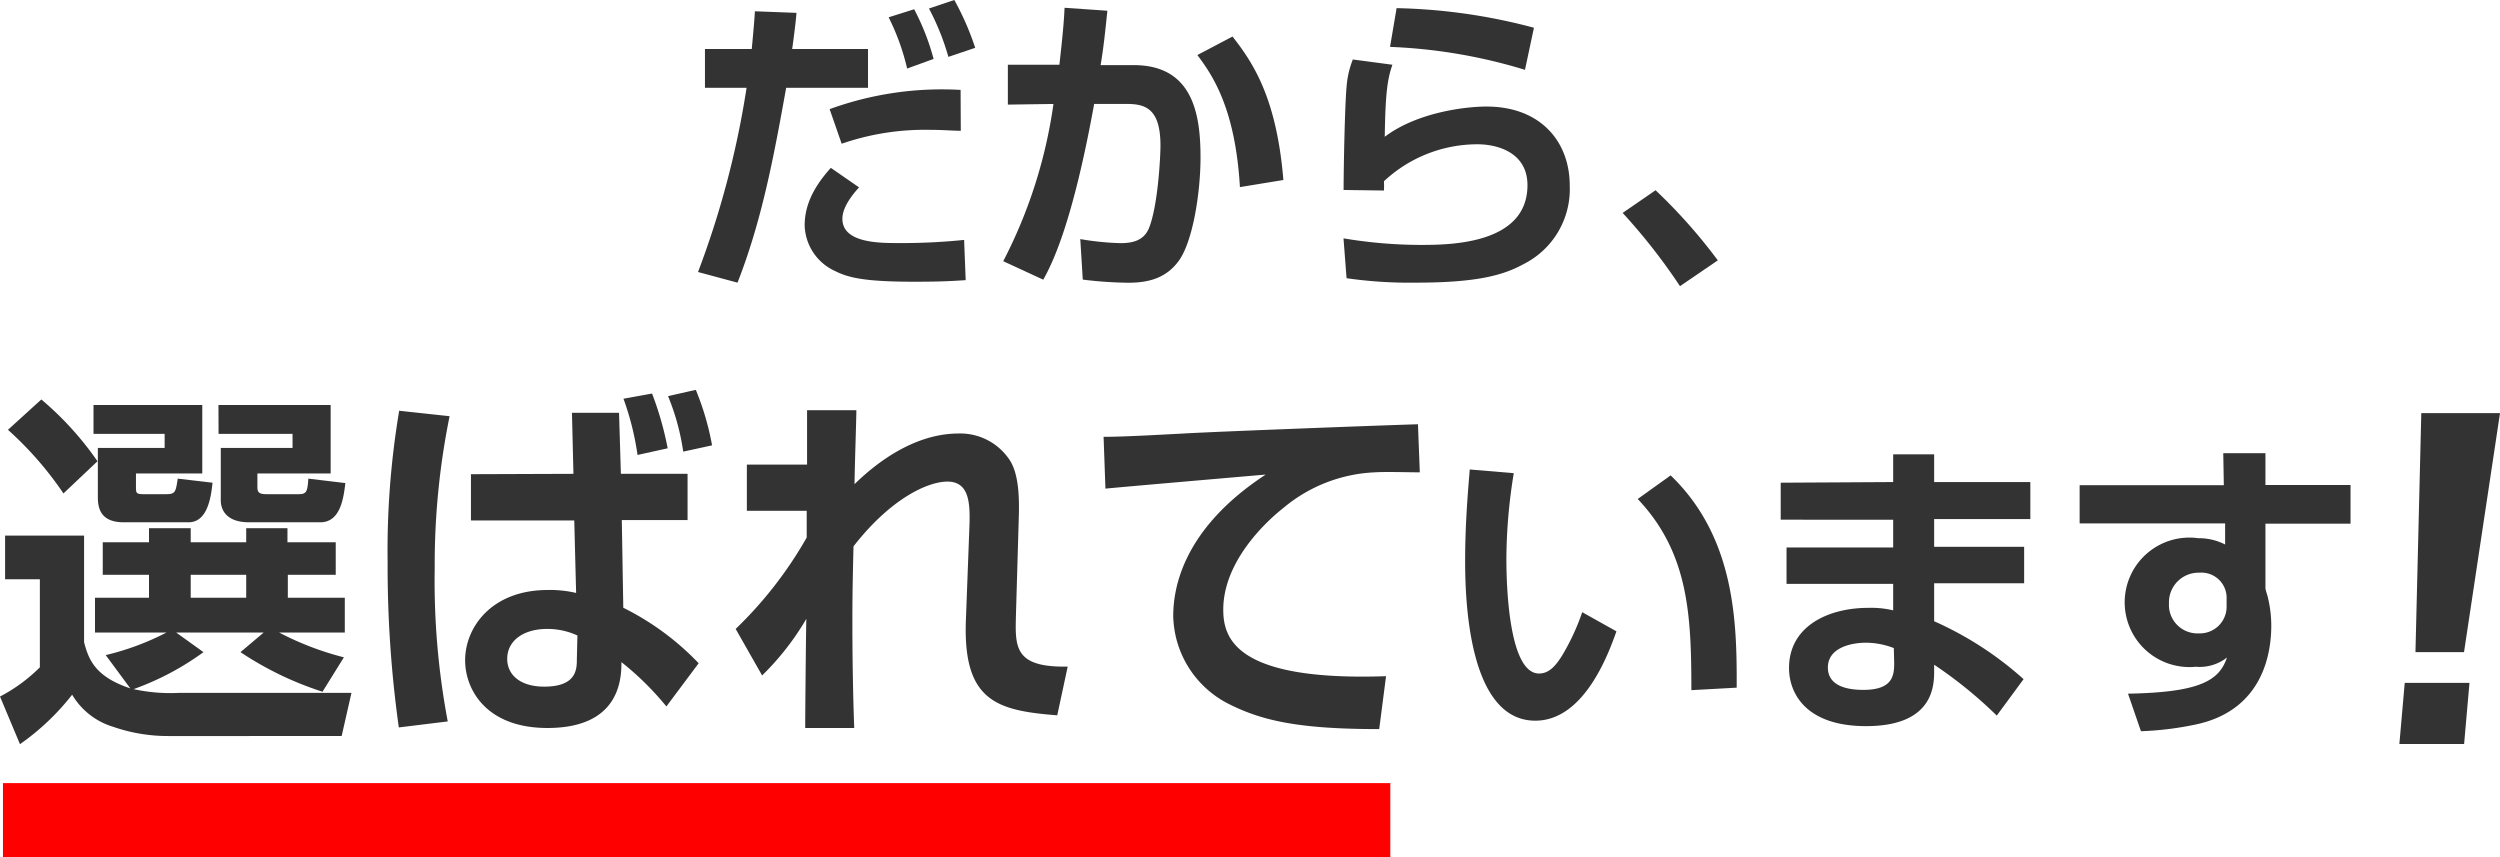
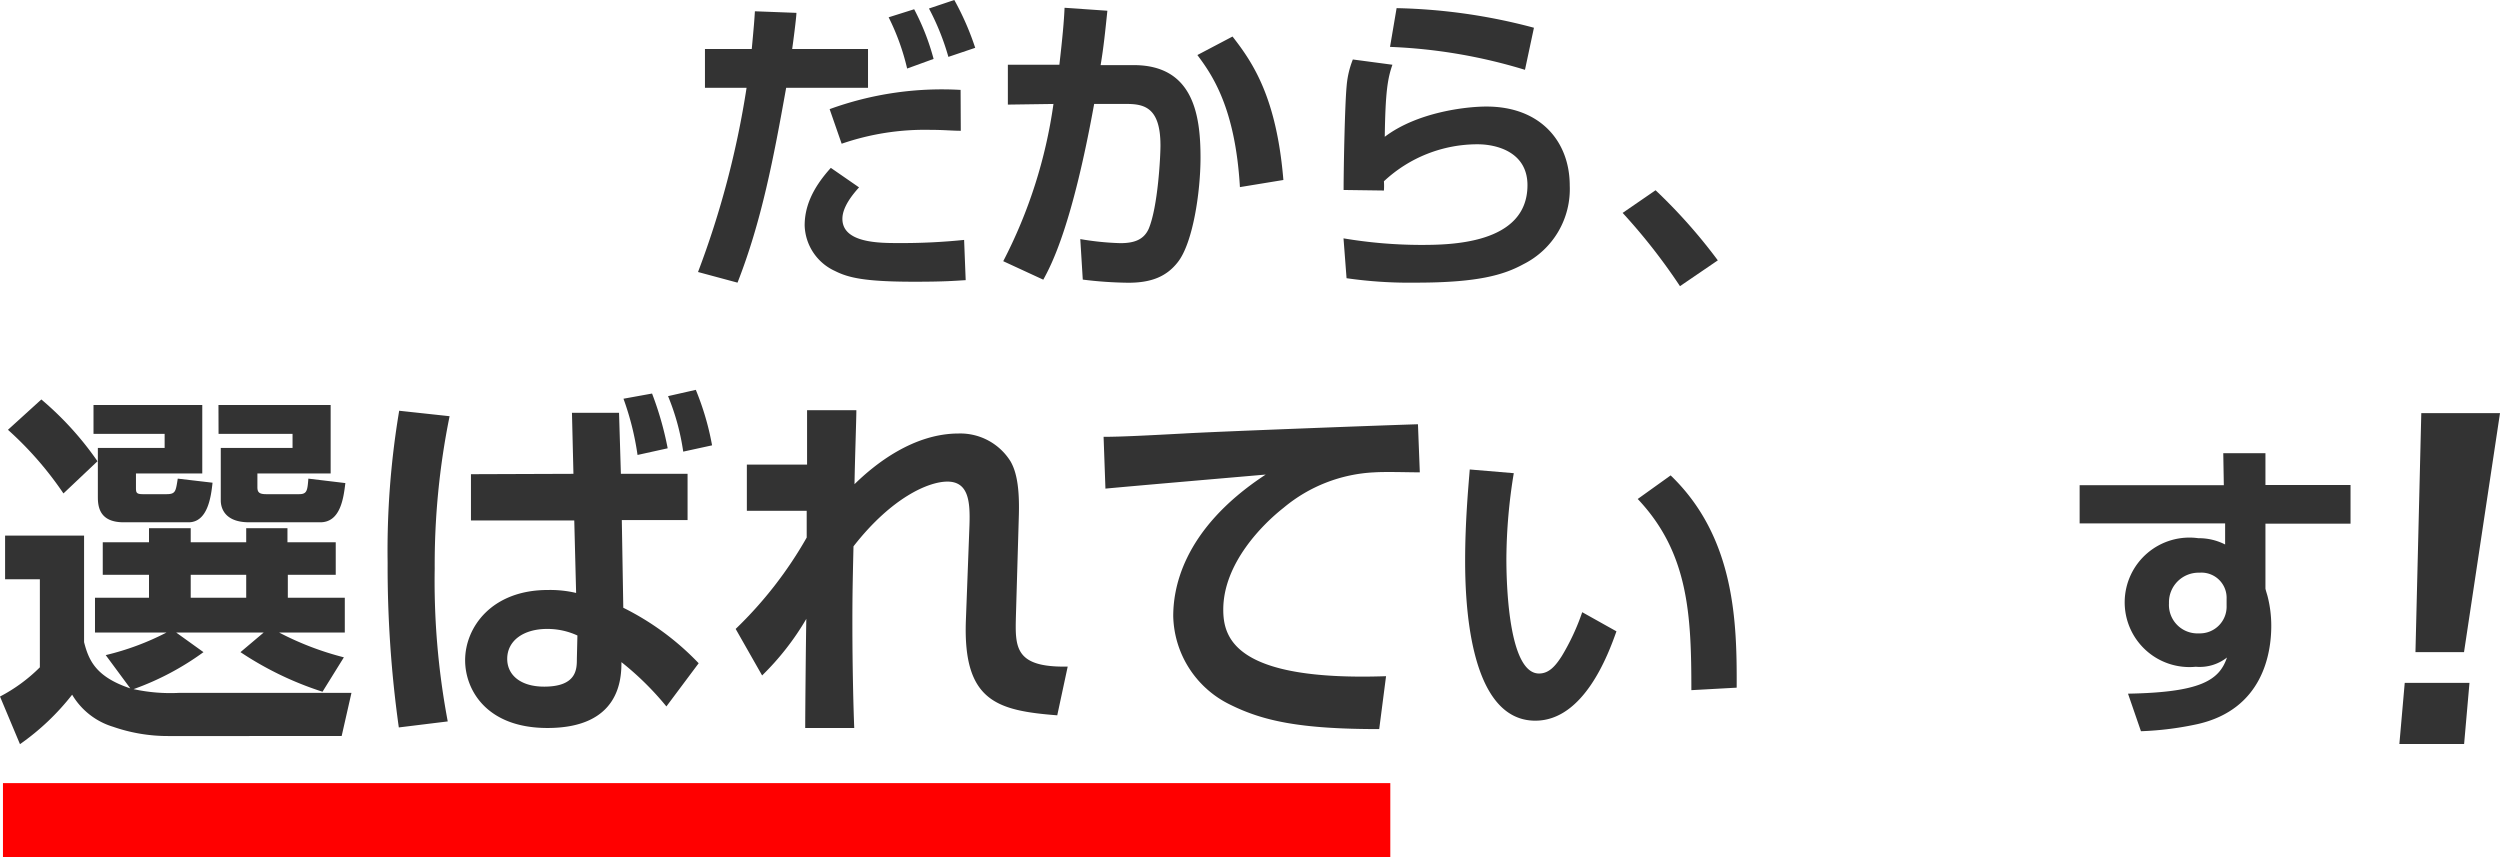
<svg xmlns="http://www.w3.org/2000/svg" viewBox="0 0 270.3 92.67">
  <defs>
    <style>.cls-1{fill:#333;}.cls-2{fill:red;}</style>
  </defs>
  <g id="レイヤー_2" data-name="レイヤー 2">
    <g id="レイヤー_1-2" data-name="レイヤー 1">
      <path class="cls-1" d="M22,70.51a29.86,29.86,0,0,1-7.56,4,18.72,18.72,0,0,0,5,.4H38l-1.06,4.67H18.23a18,18,0,0,1-6-1A7.75,7.75,0,0,1,7.8,75.11a26.26,26.26,0,0,1-5.64,5.35L0,75.31a17.58,17.58,0,0,0,4.31-3.16V62.63H.55V57.91H9.09V69.43c.51,2,1.3,3.76,5,5l-2.66-3.6A28.68,28.68,0,0,0,18,68.39H10.27V64.63h5.84V62.15h-5V58.63h5V57.11h4.51v1.52h6V57.11h4.46v1.52h5.22v3.52H31.12v2.48h6.16v3.76h-7.1a32.21,32.21,0,0,0,7,2.68l-2.31,3.72A35.51,35.51,0,0,1,26,70.51l2.51-2.12H19.05ZM4.47,43.19a34.14,34.14,0,0,1,6.07,6.68L6.86,53.35a37.26,37.26,0,0,0-6-6.88Zm5.64.6H21.87v7.4H14.7v1.48c0,.56,0,.76.74.76H18c1,0,1-.32,1.22-1.68l3.76.44c-.16,1.48-.51,4.28-2.59,4.28H13.37c-2.55,0-2.79-1.6-2.79-2.72V48.43H17.8V46.91H10.11ZM20.62,62.15v2.48h6V62.15Zm3-18.36H35.75v7.4H27.83v1.48c0,.52.16.76.94.76h3.57c.86,0,.9-.4,1-1.68l4,.48c-.2,1.68-.55,4.24-2.71,4.24H26.93c-3,0-3.06-2-3.06-2.36V48.43h7.76V46.91h-8Z" />
      <path class="cls-1" d="M48.61,45A80.61,80.61,0,0,0,47,61.47,81.79,81.79,0,0,0,48.41,78l-5.29.65a125,125,0,0,1-1.21-17.8,91.36,91.36,0,0,1,1.25-16.44ZM62,51.23l-.16-6.6h5.09l.2,6.6h7.21v5H67.23l.16,9.48a29.19,29.19,0,0,1,8.15,6l-3.49,4.67a31.74,31.74,0,0,0-4.86-4.79c0,1.8-.16,7.12-8,7.12-6.62,0-8.9-4.16-8.9-7.32,0-3.56,2.86-7.6,8.94-7.6a12.21,12.21,0,0,1,3.06.32l-.2-7.84H50.92v-5Zm.43,17.48A7.72,7.72,0,0,0,59.15,68c-2.51,0-4.31,1.24-4.31,3.24,0,1.72,1.41,3,4,3,3.53,0,3.53-1.92,3.53-3Zm6.5-19.52a30.23,30.23,0,0,0-1.52-6.08l3.09-.56a34.89,34.89,0,0,1,1.69,5.92Zm4.94-.36a25.13,25.13,0,0,0-1.64-6l3-.68a29.46,29.46,0,0,1,1.76,6Z" />
      <path class="cls-1" d="M92.59,44.35c0,1-.16,5.36-.2,8,2.24-2.2,6.39-5.48,11.26-5.48a6.4,6.4,0,0,1,5.6,3c.75,1.28,1,3.24.9,6.12l-.31,10.64c-.08,3.32-.16,5.56,5.6,5.44l-1.13,5.27c-6.51-.51-10.19-1.51-9.88-10.23l.39-10.36c.08-2.48-.08-4.68-2.39-4.68-2,0-6,1.68-10.15,7-.08,3.52-.12,5.16-.12,8.2,0,5.12.12,9.4.2,11.44h-5.3c0-1.88.08-10.12.12-11.8a29,29,0,0,1-4.78,6.12L79.54,68a43.49,43.49,0,0,0,7.68-9.88V55.23H80.75v-5h6.51c0-.52,0-5.76,0-5.88Z" />
      <path class="cls-1" d="M153.51,51.07c-1.22,0-3.69-.08-4.9,0a16.49,16.49,0,0,0-9.84,3.84c-2.24,1.76-6.51,6-6.51,11,0,3.08,1.29,7.76,17.6,7.2l-.74,5.72c-8.59,0-12.59-.88-16.19-2.68a10.91,10.91,0,0,1-6.08-9.52c0-2.6.71-9.24,10-15.32-2.75.24-14.86,1.28-17.33,1.52l-.2-5.6c1.89,0,4.94-.16,8.67-.36,3.37-.2,21.32-.88,25.32-1Z" />
      <path class="cls-1" d="M163.67,51.16a58.38,58.38,0,0,0-.8,9.25c0,3.67.4,12.41,3.53,12.41,1.1,0,1.8-.85,2.47-1.9a24.42,24.42,0,0,0,2.2-4.73l3.7,2.07c-.87,2.45-3.5,9.66-8.77,9.66-7.29,0-7.59-13.26-7.59-17.31,0-4.24.36-8.09.5-9.85Zm19.2,23.46c0-8.16-.3-14.86-5.8-20.67l3.56-2.55c7,6.73,7.17,15.95,7.14,22.95Z" />
-       <path class="cls-1" d="M204.69,52.12v-3h4.43v3h10.4v4h-10.4v3h9.73v3.94h-9.73v4.11a36.73,36.73,0,0,1,9.67,6.26l-2.9,3.94a46.82,46.82,0,0,0-6.77-5.5v.64c0,1.53,0,6-7.36,6-6.47,0-8.33-3.51-8.33-6.29,0-4.49,4.19-6.5,8.59-6.5a10.3,10.3,0,0,1,2.67.27V63.13H193.16V59.19h11.53v-3H192.53v-4Zm.07,17.95a8.44,8.44,0,0,0-3-.58c-1.7,0-4.13.58-4.13,2.68s2.3,2.42,3.83,2.42c3.1,0,3.34-1.46,3.34-2.86Z" />
      <path class="cls-1" d="M240.38,49h4.56v3.44h9.2v4.18h-9.2v7c0,.11.2.72.23.85a12.81,12.81,0,0,1,.4,3.2c0,3-.93,9-7.93,10.61a34.23,34.23,0,0,1-6.16.78L230.08,75c7.76-.14,9.86-1.4,10.7-3.91a4.77,4.77,0,0,1-3.37,1,7,7,0,1,1,.27-13.9,6.24,6.24,0,0,1,2.9.68l0-2.28H224.85V52.46h15.59Zm.36,15.74a2.72,2.72,0,0,0-2.93-2.82,3.2,3.2,0,0,0-3.3,3.3,3.08,3.08,0,0,0,3.23,3.26,2.89,2.89,0,0,0,3-3Z" />
      <path class="cls-1" d="M86.11,1.39c0,.45-.36,3.23-.46,3.91h8.2V9.49H85c-1.36,7.61-2.66,14.44-5.26,21.07l-4.27-1.15A98.11,98.11,0,0,0,80.72,9.49h-4.5V5.3h5.06c.24-2.58.27-2.95.34-4.08Zm6.77,18.87c-1.43,1.57-1.8,2.65-1.8,3.4,0,2.62,4,2.62,6.06,2.62a66.18,66.18,0,0,0,7.1-.34l.17,4.35c-1.2.07-2.23.17-5.57.17-5.39,0-7.13-.44-8.56-1.16A5.59,5.59,0,0,1,87,24.38c0-1.87.7-3.88,2.83-6.23Zm11-6.12c-.93,0-1.86-.1-3.26-.1A27.59,27.59,0,0,0,91,15.54l-1.3-3.74a35.51,35.51,0,0,1,14.16-2.08ZM98.08,7.41a25,25,0,0,0-2-5.54L98.84,1a25.65,25.65,0,0,1,2.1,5.37Zm4.46-1.26a26.66,26.66,0,0,0-2.1-5.23L103.18,0a29.86,29.86,0,0,1,2.26,5.17Z" />
      <path class="cls-1" d="M119.73,1.16c-.23,2.21-.4,3.91-.73,5.88h3.57c6.46,0,7.23,5.4,7.23,10,0,3.78-.84,9.28-2.47,11.32-1.23,1.57-2.9,2.21-5.33,2.21a42.89,42.89,0,0,1-4.93-.34l-.27-4.38a30.23,30.23,0,0,0,4.33.44c1.5,0,2.54-.37,3.07-1.56,1-2.39,1.27-7.82,1.27-9,0-4.22-1.84-4.52-3.9-4.49l-3.27,0c-2.37,13.09-4.6,17.37-5.5,19l-4.33-2a52.85,52.85,0,0,0,5.43-17l-4.93.07V7h5.57c.33-2.89.5-4.69.56-6.16Zm14.33,19.07c-.5-8.57-3-12.14-4.6-14.28l3.8-2c2.3,2.93,4.77,6.73,5.5,15.51Z" />
      <path class="cls-1" d="M150.55,7c-.53,1.5-.76,3-.83,7.79,3.5-2.65,8.73-3.27,11-3.27,5.86,0,9,3.81,9,8.54a9.07,9.07,0,0,1-5,8.5c-2.17,1.19-5,2-11.63,2a47.61,47.61,0,0,1-7.5-.48l-.33-4.31a50.78,50.78,0,0,0,8.26.71c3.07,0,11.63,0,11.63-6.46,0-3.54-3.26-4.42-5.39-4.42a14.8,14.8,0,0,0-10.13,4,7.47,7.47,0,0,1,0,1l-4.36-.06c0-2.32.13-9.18.33-11.26a9.84,9.84,0,0,1,.67-2.85Zm14.33.55a57.31,57.31,0,0,0-14.59-2.48L151,.88A62,62,0,0,1,165.85,3Z" />
      <path class="cls-1" d="M181.64,30.94a63.72,63.72,0,0,0-6.2-7.92L179,20.57a58.13,58.13,0,0,1,6.73,7.58Z" />
      <path class="cls-1" d="M261.79,44.67h8.51l-3.89,25.84h-5.25ZM260,73.83h7l-.58,6.61h-7Z" />
      <rect class="cls-2" x="0.32" y="84.67" width="150" height="8" />
    </g>
  </g>
</svg>